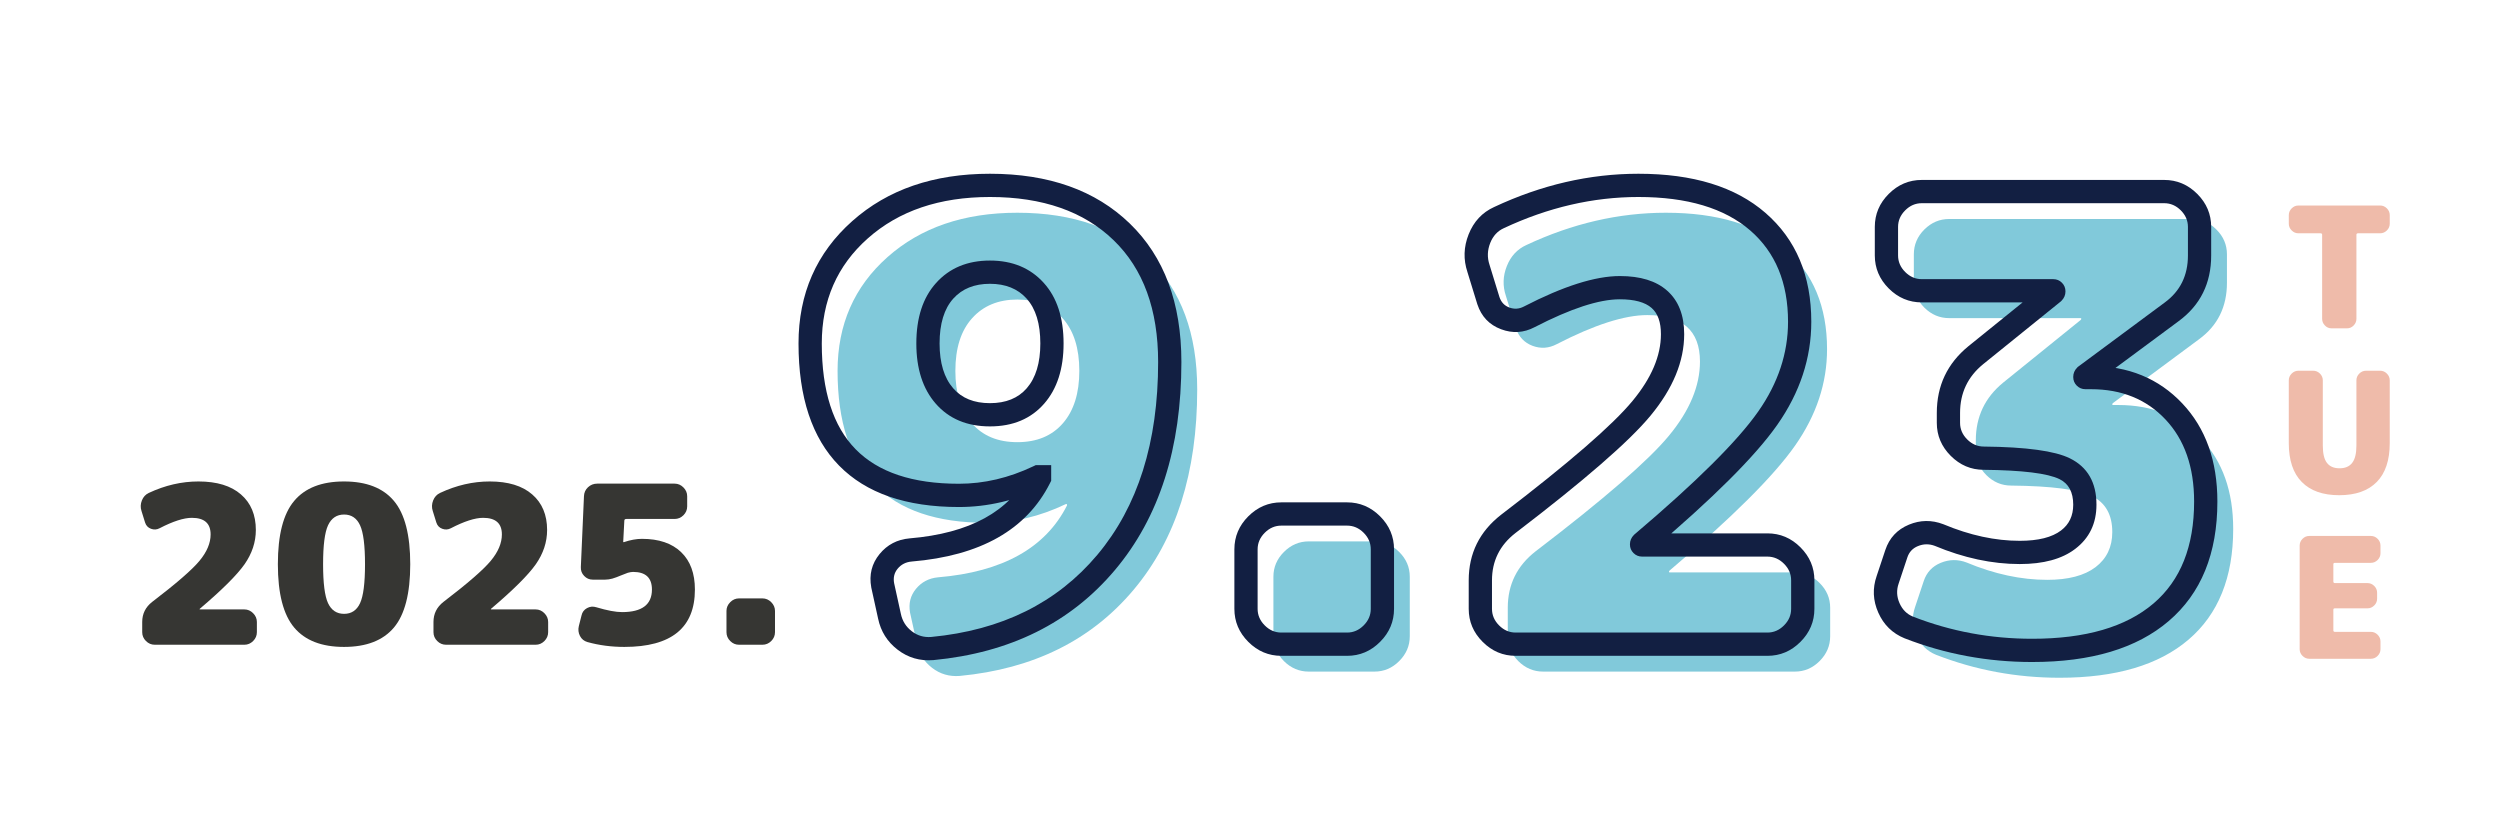
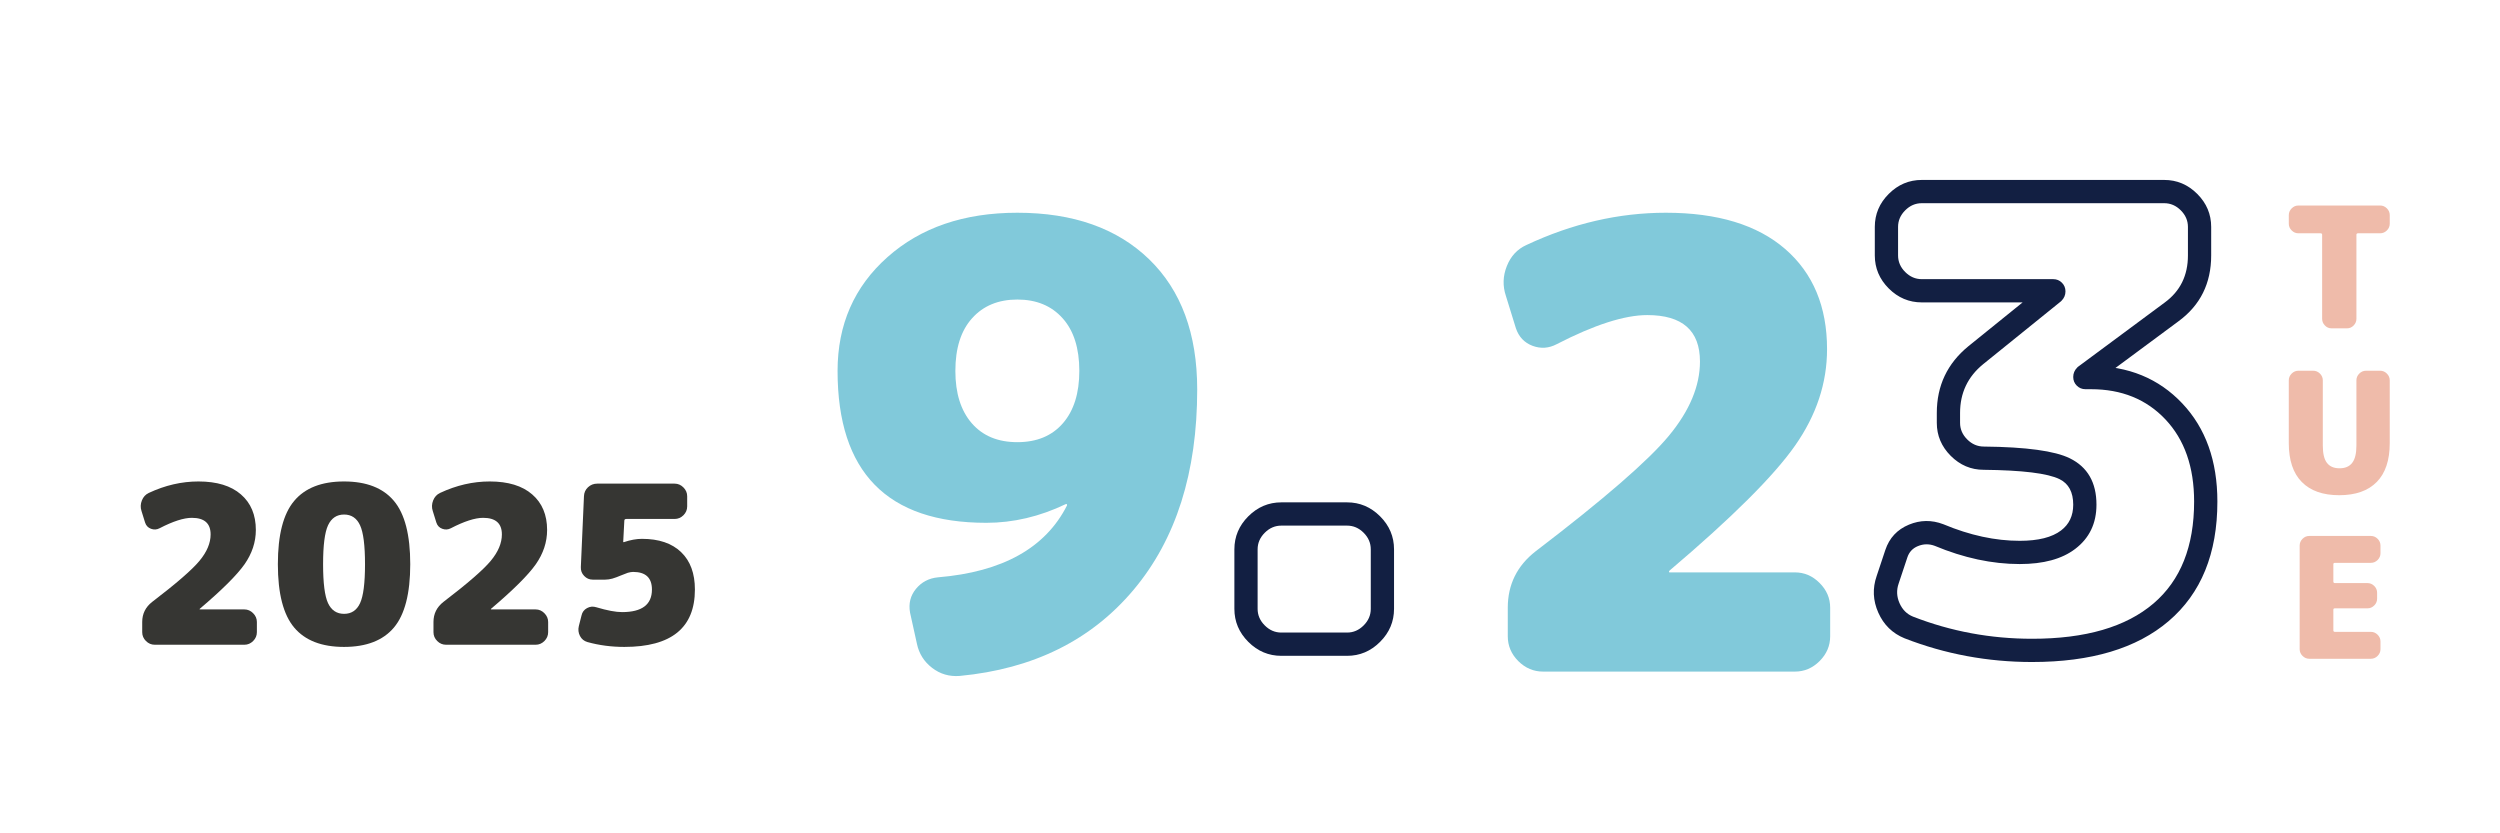
<svg xmlns="http://www.w3.org/2000/svg" width="600" zoomAndPan="magnify" viewBox="0 0 450 150" height="200" preserveAspectRatio="xMidYMid meet" version="1.2">
  <defs />
  <g id="7202f9ae93">
    <g style="fill:#363633;fill-opacity:1;">
      <g transform="translate(22.614, 116.054)">
        <path style="stroke:none" d="M 13.344 -6.469 C 13.32 -6.445 13.312 -6.422 13.312 -6.391 C 13.312 -6.367 13.32 -6.359 13.344 -6.359 L 21.375 -6.359 C 21.977 -6.359 22.504 -6.129 22.953 -5.672 C 23.398 -5.223 23.625 -4.695 23.625 -4.094 L 23.625 -2.266 C 23.625 -1.648 23.398 -1.117 22.953 -0.672 C 22.504 -0.223 21.977 0 21.375 0 L 5.25 0 C 4.633 0 4.102 -0.223 3.656 -0.672 C 3.207 -1.117 2.984 -1.648 2.984 -2.266 L 2.984 -4.094 C 2.984 -5.57 3.578 -6.773 4.766 -7.703 C 9.129 -11.035 11.973 -13.504 13.297 -15.109 C 14.629 -16.711 15.297 -18.297 15.297 -19.859 C 15.297 -21.848 14.172 -22.844 11.922 -22.844 C 10.461 -22.844 8.523 -22.219 6.109 -20.969 C 5.609 -20.707 5.094 -20.676 4.562 -20.875 C 4.031 -21.07 3.676 -21.445 3.5 -22 L 2.859 -24.062 C 2.648 -24.695 2.672 -25.332 2.922 -25.969 C 3.172 -26.602 3.586 -27.055 4.172 -27.328 C 7.109 -28.703 10.086 -29.391 13.109 -29.391 C 16.422 -29.391 18.969 -28.613 20.75 -27.062 C 22.539 -25.52 23.438 -23.383 23.438 -20.656 C 23.438 -18.477 22.754 -16.414 21.391 -14.469 C 20.023 -12.531 17.344 -9.863 13.344 -6.469 Z M 13.344 -6.469 " />
      </g>
    </g>
    <g style="fill:#363633;fill-opacity:1;">
      <g transform="translate(48.828, 116.054)">
        <path style="stroke:none" d="M 10.219 -7.484 C 10.82 -6.203 11.785 -5.562 13.109 -5.562 C 14.43 -5.562 15.391 -6.203 15.984 -7.484 C 16.578 -8.766 16.875 -11.098 16.875 -14.484 C 16.875 -17.879 16.578 -20.219 15.984 -21.5 C 15.391 -22.789 14.43 -23.438 13.109 -23.438 C 11.785 -23.438 10.82 -22.789 10.219 -21.5 C 9.625 -20.219 9.328 -17.879 9.328 -14.484 C 9.328 -11.098 9.625 -8.766 10.219 -7.484 Z M 4.125 -25.891 C 6.082 -28.223 9.07 -29.391 13.094 -29.391 C 17.125 -29.391 20.117 -28.223 22.078 -25.891 C 24.035 -23.566 25.016 -19.77 25.016 -14.5 C 25.016 -9.227 24.035 -5.426 22.078 -3.094 C 20.117 -0.77 17.125 0.391 13.094 0.391 C 9.07 0.391 6.082 -0.77 4.125 -3.094 C 2.164 -5.426 1.188 -9.227 1.188 -14.5 C 1.188 -19.77 2.164 -23.566 4.125 -25.891 Z M 4.125 -25.891 " />
      </g>
    </g>
    <g style="fill:#363633;fill-opacity:1;">
      <g transform="translate(75.042, 116.054)">
        <path style="stroke:none" d="M 13.344 -6.469 C 13.32 -6.445 13.312 -6.422 13.312 -6.391 C 13.312 -6.367 13.32 -6.359 13.344 -6.359 L 21.375 -6.359 C 21.977 -6.359 22.504 -6.129 22.953 -5.672 C 23.398 -5.223 23.625 -4.695 23.625 -4.094 L 23.625 -2.266 C 23.625 -1.648 23.398 -1.117 22.953 -0.672 C 22.504 -0.223 21.977 0 21.375 0 L 5.25 0 C 4.633 0 4.102 -0.223 3.656 -0.672 C 3.207 -1.117 2.984 -1.648 2.984 -2.266 L 2.984 -4.094 C 2.984 -5.57 3.578 -6.773 4.766 -7.703 C 9.129 -11.035 11.973 -13.504 13.297 -15.109 C 14.629 -16.711 15.297 -18.297 15.297 -19.859 C 15.297 -21.848 14.172 -22.844 11.922 -22.844 C 10.461 -22.844 8.523 -22.219 6.109 -20.969 C 5.609 -20.707 5.094 -20.676 4.562 -20.875 C 4.031 -21.07 3.676 -21.445 3.5 -22 L 2.859 -24.062 C 2.648 -24.695 2.672 -25.332 2.922 -25.969 C 3.172 -26.602 3.586 -27.055 4.172 -27.328 C 7.109 -28.703 10.086 -29.391 13.109 -29.391 C 16.422 -29.391 18.969 -28.613 20.75 -27.062 C 22.539 -25.52 23.438 -23.383 23.438 -20.656 C 23.438 -18.477 22.754 -16.414 21.391 -14.469 C 20.023 -12.531 17.344 -9.863 13.344 -6.469 Z M 13.344 -6.469 " />
      </g>
    </g>
    <g style="fill:#363633;fill-opacity:1;">
      <g transform="translate(101.255, 116.054)">
        <path style="stroke:none" d="M 14.297 -19.062 C 17.336 -19.062 19.688 -18.266 21.344 -16.672 C 23 -15.086 23.828 -12.844 23.828 -9.938 C 23.828 -3.051 19.594 0.391 11.125 0.391 C 8.789 0.391 6.578 0.098 4.484 -0.484 C 3.879 -0.66 3.43 -1.023 3.141 -1.578 C 2.848 -2.141 2.781 -2.738 2.938 -3.375 L 3.422 -5.281 C 3.547 -5.863 3.875 -6.301 4.406 -6.594 C 4.938 -6.883 5.492 -6.938 6.078 -6.75 C 8.035 -6.164 9.582 -5.875 10.719 -5.875 C 14.301 -5.875 16.094 -7.227 16.094 -9.938 C 16.094 -12.051 14.961 -13.109 12.703 -13.109 C 12.441 -13.109 12.125 -13.055 11.75 -12.953 C 11.488 -12.867 11.07 -12.707 10.5 -12.469 C 9.938 -12.227 9.426 -12.039 8.969 -11.906 C 8.52 -11.781 8.086 -11.719 7.672 -11.719 L 5.438 -11.719 C 4.832 -11.719 4.316 -11.941 3.891 -12.391 C 3.461 -12.836 3.266 -13.367 3.297 -13.984 L 3.859 -26.734 C 3.879 -27.367 4.117 -27.906 4.578 -28.344 C 5.047 -28.781 5.598 -29 6.234 -29 L 20.172 -29 C 20.785 -29 21.316 -28.77 21.766 -28.312 C 22.211 -27.863 22.438 -27.336 22.438 -26.734 L 22.438 -24.906 C 22.438 -24.289 22.211 -23.758 21.766 -23.312 C 21.316 -22.863 20.785 -22.641 20.172 -22.641 L 11.484 -22.641 C 11.242 -22.641 11.125 -22.535 11.125 -22.328 L 10.922 -18.516 C 10.922 -18.484 10.938 -18.469 10.969 -18.469 L 11.047 -18.469 C 12.211 -18.863 13.297 -19.062 14.297 -19.062 Z M 14.297 -19.062 " />
      </g>
    </g>
    <g style="fill:#363633;fill-opacity:1;">
      <g transform="translate(127.469, 116.054)">
-         <path style="stroke:none" d="M 3.297 -2.266 L 3.297 -6.078 C 3.297 -6.68 3.52 -7.207 3.969 -7.656 C 4.414 -8.113 4.945 -8.344 5.562 -8.344 L 9.766 -8.344 C 10.379 -8.344 10.91 -8.113 11.359 -7.656 C 11.805 -7.207 12.031 -6.68 12.031 -6.078 L 12.031 -2.266 C 12.031 -1.648 11.805 -1.117 11.359 -0.672 C 10.91 -0.223 10.379 0 9.766 0 L 5.562 0 C 4.945 0 4.414 -0.223 3.969 -0.672 C 3.52 -1.117 3.297 -1.648 3.297 -2.266 Z M 3.297 -2.266 " />
-       </g>
+         </g>
    </g>
    <g style="fill:#81c9da;fill-opacity:1;">
      <g transform="translate(146.294, 120.887)">
        <path style="stroke:none" d="M 28.625 -44.703 C 30.594 -42.43 33.328 -41.297 36.828 -41.297 C 40.328 -41.297 43.062 -42.43 45.031 -44.703 C 47 -46.973 47.984 -50.113 47.984 -54.125 C 47.984 -58.219 46.977 -61.379 44.969 -63.609 C 42.969 -65.848 40.254 -66.969 36.828 -66.969 C 33.41 -66.969 30.695 -65.848 28.688 -63.609 C 26.676 -61.379 25.672 -58.219 25.672 -54.125 C 25.672 -50.113 26.656 -46.973 28.625 -44.703 Z M 36.828 -82.594 C 46.867 -82.594 54.773 -79.801 60.547 -74.219 C 66.316 -68.633 69.203 -60.82 69.203 -50.781 C 69.203 -35.82 65.383 -23.801 57.75 -14.719 C 50.125 -5.645 39.691 -0.477 26.453 0.781 C 24.586 0.926 22.93 0.441 21.484 -0.672 C 20.035 -1.785 19.125 -3.234 18.75 -5.016 L 17.516 -10.609 C 17.223 -12.242 17.578 -13.672 18.578 -14.891 C 19.586 -16.117 20.91 -16.812 22.547 -16.969 C 34.148 -17.938 41.891 -22.25 45.766 -29.906 L 45.766 -30.141 L 45.531 -30.141 C 40.844 -27.898 36.082 -26.781 31.25 -26.781 C 13.395 -26.781 4.469 -35.895 4.469 -54.125 C 4.469 -62.457 7.461 -69.285 13.453 -74.609 C 19.441 -79.93 27.234 -82.594 36.828 -82.594 Z M 36.828 -82.594 " />
      </g>
    </g>
    <g style="fill:#81c9da;fill-opacity:1;">
      <g transform="translate(219.948, 120.887)">
-         <path style="stroke:none" d="M 9.266 -6.359 L 9.266 -17.078 C 9.266 -18.785 9.895 -20.27 11.156 -21.531 C 12.426 -22.801 13.914 -23.438 15.625 -23.438 L 27.453 -23.438 C 29.16 -23.438 30.645 -22.801 31.906 -21.531 C 33.176 -20.27 33.812 -18.785 33.812 -17.078 L 33.812 -6.359 C 33.812 -4.648 33.176 -3.16 31.906 -1.891 C 30.645 -0.629 29.16 0 27.453 0 L 15.625 0 C 13.914 0 12.426 -0.629 11.156 -1.891 C 9.895 -3.16 9.266 -4.648 9.266 -6.359 Z M 9.266 -6.359 " />
-       </g>
+         </g>
    </g>
    <g style="fill:#81c9da;fill-opacity:1;">
      <g transform="translate(263.025, 120.887)">
        <path style="stroke:none" d="M 37.5 -18.188 C 37.426 -18.113 37.391 -18.039 37.391 -17.969 C 37.391 -17.895 37.426 -17.859 37.5 -17.859 L 60.047 -17.859 C 61.754 -17.859 63.238 -17.223 64.5 -15.953 C 65.77 -14.691 66.406 -13.207 66.406 -11.5 L 66.406 -6.359 C 66.406 -4.648 65.77 -3.16 64.5 -1.891 C 63.238 -0.629 61.754 0 60.047 0 L 14.734 0 C 13.023 0 11.535 -0.629 10.266 -1.891 C 9.004 -3.16 8.375 -4.648 8.375 -6.359 L 8.375 -11.5 C 8.375 -15.664 10.047 -19.051 13.391 -21.656 C 25.672 -31.031 33.672 -37.969 37.391 -42.469 C 41.109 -46.969 42.969 -51.414 42.969 -55.812 C 42.969 -61.383 39.805 -64.172 33.484 -64.172 C 29.391 -64.172 23.957 -62.426 17.188 -58.938 C 15.77 -58.188 14.316 -58.086 12.828 -58.641 C 11.348 -59.203 10.348 -60.266 9.828 -61.828 L 8.031 -67.641 C 7.438 -69.422 7.492 -71.203 8.203 -72.984 C 8.91 -74.773 10.082 -76.039 11.719 -76.781 C 19.977 -80.656 28.348 -82.594 36.828 -82.594 C 46.129 -82.594 53.289 -80.414 58.312 -76.062 C 63.332 -71.707 65.844 -65.695 65.844 -58.031 C 65.844 -51.938 63.926 -46.156 60.094 -40.688 C 56.27 -35.219 48.738 -27.719 37.5 -18.188 Z M 37.5 -18.188 " />
      </g>
    </g>
    <g style="fill:#81c9da;fill-opacity:1;">
      <g transform="translate(336.679, 120.887)">
-         <path style="stroke:none" d="M 44.641 -47.984 C 50.742 -47.984 55.711 -45.957 59.547 -41.906 C 63.379 -37.852 65.297 -32.441 65.297 -25.672 C 65.297 -16.961 62.613 -10.32 57.25 -5.75 C 51.895 -1.176 44.16 1.109 34.047 1.109 C 26.305 1.109 18.898 -0.266 11.828 -3.016 C 10.191 -3.68 9 -4.852 8.25 -6.531 C 7.508 -8.207 7.438 -9.898 8.031 -11.609 L 9.594 -16.297 C 10.113 -17.859 11.133 -18.953 12.656 -19.578 C 14.188 -20.211 15.734 -20.234 17.297 -19.641 C 22.285 -17.555 27.125 -16.516 31.812 -16.516 C 35.602 -16.516 38.504 -17.273 40.516 -18.797 C 42.523 -20.328 43.531 -22.43 43.531 -25.109 C 43.531 -28.234 42.316 -30.391 39.891 -31.578 C 37.473 -32.773 32.617 -33.41 25.328 -33.484 C 23.617 -33.484 22.129 -34.113 20.859 -35.375 C 19.598 -36.645 18.969 -38.133 18.969 -39.844 L 18.969 -41.625 C 18.969 -45.863 20.609 -49.328 23.891 -52.016 L 37.828 -63.281 C 37.91 -63.352 37.953 -63.426 37.953 -63.5 C 37.953 -63.582 37.91 -63.625 37.828 -63.625 L 14.172 -63.625 C 12.461 -63.625 10.973 -64.254 9.703 -65.516 C 8.441 -66.773 7.812 -68.266 7.812 -69.984 L 7.812 -75.109 C 7.812 -76.828 8.441 -78.316 9.703 -79.578 C 10.973 -80.836 12.461 -81.469 14.172 -81.469 L 57.812 -81.469 C 59.52 -81.469 61.004 -80.836 62.266 -79.578 C 63.535 -78.316 64.172 -76.828 64.172 -75.109 L 64.172 -69.984 C 64.172 -65.66 62.5 -62.273 59.156 -59.828 L 43.641 -48.328 C 43.566 -48.254 43.531 -48.176 43.531 -48.094 C 43.531 -48.02 43.566 -47.984 43.641 -47.984 Z M 44.641 -47.984 " />
-       </g>
+         </g>
    </g>
    <g style="fill:#121f42;fill-opacity:1;">
      <g transform="translate(141.362, 115.955)">
-         <path style="stroke:none" d="M 30.207 -46.07 C 31.762 -44.281 33.969 -43.387 36.828 -43.387 C 39.691 -43.387 41.898 -44.281 43.453 -46.07 C 45.082 -47.945 45.898 -50.633 45.898 -54.129 C 45.898 -57.688 45.074 -60.383 43.422 -62.215 C 41.828 -63.984 39.633 -64.871 36.828 -64.871 C 34.027 -64.871 31.832 -63.984 30.238 -62.215 C 28.586 -60.383 27.762 -57.688 27.762 -54.129 C 27.762 -50.633 28.578 -47.945 30.207 -46.07 Z M 27.047 -43.324 C 24.734 -45.988 23.578 -49.59 23.578 -54.129 C 23.578 -58.758 24.762 -62.387 27.129 -65.016 C 29.551 -67.711 32.785 -69.055 36.828 -69.055 C 40.875 -69.055 44.109 -67.711 46.531 -65.016 C 48.898 -62.387 50.082 -58.758 50.082 -54.129 C 50.082 -49.59 48.926 -45.988 46.613 -43.324 C 44.223 -40.578 40.965 -39.203 36.828 -39.203 C 32.695 -39.203 29.438 -40.578 27.047 -43.324 Z M 36.828 -84.68 C 47.438 -84.68 55.828 -81.695 62 -75.723 C 68.191 -69.73 71.289 -61.418 71.289 -50.781 C 71.289 -35.316 67.312 -22.852 59.359 -13.387 C 51.363 -3.871 40.461 1.547 26.648 2.863 C 24.23 3.059 22.086 2.434 20.207 0.988 C 18.348 -0.441 17.18 -2.305 16.699 -4.594 L 15.469 -10.191 L 15.465 -10.227 C 15.051 -12.5 15.551 -14.5 16.961 -16.223 C 18.336 -17.906 20.137 -18.848 22.355 -19.047 C 33.195 -19.953 40.375 -23.887 43.891 -30.855 L 45.758 -29.91 L 43.664 -29.91 L 43.664 -30.133 L 45.758 -30.133 L 45.758 -28.039 L 45.535 -28.039 L 45.535 -30.133 L 46.434 -28.246 C 41.465 -25.875 36.402 -24.691 31.25 -24.691 C 21.734 -24.691 14.539 -27.18 9.664 -32.156 C 4.805 -37.121 2.371 -44.445 2.371 -54.129 C 2.371 -63.09 5.602 -70.438 12.059 -76.172 C 18.445 -81.844 26.703 -84.68 36.828 -84.68 Z M 36.828 -80.496 C 27.762 -80.496 20.43 -78.012 14.84 -73.043 C 9.316 -68.141 6.559 -61.836 6.559 -54.129 C 6.559 -45.582 8.59 -39.234 12.656 -35.086 C 16.711 -30.949 22.906 -28.879 31.25 -28.879 C 35.77 -28.879 40.234 -29.926 44.637 -32.023 L 45.062 -32.227 L 47.852 -32.227 L 47.852 -29.414 L 47.625 -28.969 C 43.406 -20.605 35.109 -15.91 22.734 -14.879 C 21.68 -14.785 20.836 -14.348 20.203 -13.574 C 19.605 -12.844 19.398 -11.98 19.582 -10.977 L 17.523 -10.602 L 19.566 -11.051 L 20.797 -5.449 C 21.066 -4.168 21.719 -3.129 22.762 -2.328 C 23.785 -1.539 24.949 -1.199 26.25 -1.301 C 38.926 -2.512 48.895 -7.438 56.152 -16.078 C 63.453 -24.766 67.102 -36.332 67.102 -50.781 C 67.102 -60.234 64.434 -67.547 59.09 -72.715 C 53.73 -77.902 46.309 -80.496 36.828 -80.496 Z M 36.828 -80.496 " />
-       </g>
+         </g>
    </g>
    <g style="fill:#121f42;fill-opacity:1;">
      <g transform="translate(215.016, 115.955)">
        <path style="stroke:none" d="M 7.172 -6.363 L 7.172 -17.074 C 7.172 -19.363 8.008 -21.348 9.68 -23.02 C 11.355 -24.691 13.336 -25.531 15.625 -25.531 L 27.457 -25.531 C 29.746 -25.531 31.727 -24.691 33.398 -23.02 C 35.074 -21.348 35.91 -19.363 35.91 -17.074 L 35.91 -6.363 C 35.91 -4.074 35.074 -2.09 33.398 -0.418 C 31.727 1.258 29.746 2.094 27.457 2.094 L 15.625 2.094 C 13.336 2.094 11.355 1.258 9.68 -0.418 C 8.008 -2.09 7.172 -4.074 7.172 -6.363 Z M 11.355 -6.363 C 11.355 -5.227 11.785 -4.234 12.641 -3.379 C 13.496 -2.52 14.492 -2.094 15.625 -2.094 L 27.457 -2.094 C 28.59 -2.094 29.582 -2.52 30.441 -3.379 C 31.297 -4.234 31.723 -5.227 31.723 -6.363 L 31.723 -17.074 C 31.723 -18.211 31.297 -19.203 30.441 -20.059 C 29.582 -20.918 28.59 -21.344 27.457 -21.344 L 15.625 -21.344 C 14.492 -21.344 13.496 -20.918 12.641 -20.059 C 11.785 -19.203 11.355 -18.211 11.355 -17.074 Z M 11.355 -6.363 " />
      </g>
    </g>
    <g style="fill:#121f42;fill-opacity:1;">
      <g transform="translate(258.092, 115.955)">
-         <path style="stroke:none" d="M 38.98 -16.711 C 39.312 -17.047 39.48 -17.465 39.48 -17.969 C 39.48 -18.508 39.285 -18.973 38.895 -19.363 C 38.504 -19.754 38.039 -19.949 37.5 -19.949 L 60.043 -19.949 C 62.332 -19.949 64.316 -19.113 65.988 -17.438 C 67.66 -15.766 68.5 -13.785 68.5 -11.496 L 68.5 -6.363 C 68.5 -4.074 67.66 -2.09 65.988 -0.418 C 64.316 1.258 62.332 2.094 60.043 2.094 L 14.73 2.094 C 12.441 2.094 10.461 1.258 8.789 -0.418 C 7.113 -2.09 6.277 -4.074 6.277 -6.363 L 6.277 -11.496 C 6.277 -16.344 8.223 -20.281 12.109 -23.305 C 24.266 -32.59 32.156 -39.422 35.773 -43.801 C 39.176 -47.914 40.875 -51.914 40.875 -55.805 C 40.875 -57.965 40.32 -59.535 39.211 -60.512 C 38.027 -61.559 36.117 -62.082 33.48 -62.082 C 29.73 -62.082 24.617 -60.41 18.148 -57.07 C 16.191 -56.039 14.176 -55.91 12.102 -56.691 C 9.988 -57.48 8.566 -58.973 7.836 -61.168 L 7.828 -61.191 L 6.035 -67.02 L 8.035 -67.633 L 6.051 -66.973 C 5.293 -69.238 5.363 -71.504 6.258 -73.762 C 7.172 -76.07 8.703 -77.715 10.852 -78.691 C 19.379 -82.684 28.039 -84.68 36.828 -84.68 C 46.652 -84.68 54.27 -82.336 59.684 -77.641 C 65.188 -72.871 67.941 -66.336 67.941 -58.035 C 67.941 -51.492 65.898 -45.309 61.812 -39.48 C 57.879 -33.863 50.227 -26.234 38.852 -16.594 L 37.5 -18.191 Z M 36.02 -19.672 L 36.082 -19.734 L 36.148 -19.789 C 47.246 -29.195 54.656 -36.559 58.387 -41.883 C 61.965 -46.988 63.754 -52.375 63.754 -58.035 C 63.754 -65.062 61.484 -70.543 56.945 -74.477 C 52.316 -78.488 45.609 -80.496 36.828 -80.496 C 28.66 -80.496 20.578 -78.625 12.586 -74.879 C 11.461 -74.367 10.648 -73.48 10.148 -72.219 C 9.629 -70.906 9.586 -69.598 10.02 -68.297 L 10.027 -68.273 L 11.82 -62.445 L 9.82 -61.828 L 11.805 -62.492 C 12.117 -61.559 12.703 -60.934 13.57 -60.609 C 14.473 -60.27 15.359 -60.328 16.227 -60.789 C 23.301 -64.441 29.051 -66.266 33.48 -66.266 C 37.172 -66.266 40.004 -65.395 41.98 -63.648 C 44.035 -61.84 45.062 -59.223 45.062 -55.805 C 45.062 -50.91 43.043 -46.02 39 -41.133 C 35.18 -36.508 27.07 -29.465 14.676 -20 C 11.867 -17.816 10.465 -14.98 10.465 -11.496 L 10.465 -6.363 C 10.465 -5.227 10.891 -4.234 11.746 -3.379 C 12.605 -2.52 13.598 -2.094 14.73 -2.094 L 60.043 -2.094 C 61.176 -2.094 62.172 -2.52 63.027 -3.379 C 63.887 -4.234 64.312 -5.227 64.312 -6.363 L 64.312 -11.496 C 64.312 -12.629 63.887 -13.625 63.027 -14.48 C 62.172 -15.336 61.176 -15.766 60.043 -15.766 L 37.5 -15.766 C 36.883 -15.766 36.363 -15.977 35.938 -16.406 C 35.508 -16.832 35.297 -17.352 35.297 -17.969 C 35.297 -18.621 35.535 -19.188 36.02 -19.672 Z M 36.02 -19.672 " />
-       </g>
+         </g>
    </g>
    <g style="fill:#121f42;fill-opacity:1;">
      <g transform="translate(331.746, 115.955)">
        <path style="stroke:none" d="M 44.641 -50.082 C 51.344 -50.082 56.816 -47.836 61.062 -43.344 C 65.277 -38.887 67.383 -32.996 67.383 -25.668 C 67.383 -16.32 64.461 -9.148 58.613 -4.156 C 52.863 0.754 44.672 3.207 34.039 3.207 C 26.039 3.207 18.383 1.785 11.07 -1.062 C 8.895 -1.953 7.316 -3.492 6.348 -5.68 C 5.379 -7.855 5.281 -10.062 6.059 -12.293 L 7.613 -16.957 C 8.336 -19.121 9.754 -20.645 11.867 -21.52 C 13.902 -22.363 15.965 -22.391 18.043 -21.598 L 18.105 -21.574 C 22.832 -19.598 27.398 -18.609 31.809 -18.609 C 35.133 -18.609 37.613 -19.23 39.246 -20.473 C 40.703 -21.578 41.434 -23.125 41.434 -25.113 C 41.434 -27.367 40.613 -28.898 38.977 -29.707 C 36.84 -30.758 32.289 -31.316 25.312 -31.391 C 23.039 -31.391 21.062 -32.227 19.391 -33.898 C 17.719 -35.574 16.879 -37.555 16.879 -39.844 L 16.879 -41.629 C 16.879 -46.531 18.773 -50.531 22.559 -53.629 L 36.52 -64.91 L 37.836 -63.281 L 36.355 -64.762 C 36.02 -64.426 35.852 -64.008 35.852 -63.504 C 35.852 -62.965 36.047 -62.496 36.438 -62.109 C 36.828 -61.719 37.293 -61.523 37.836 -61.523 L 14.176 -61.523 C 11.887 -61.523 9.902 -62.359 8.23 -64.031 C 6.555 -65.707 5.719 -67.688 5.719 -69.977 L 5.719 -75.109 C 5.719 -77.398 6.555 -79.383 8.23 -81.055 C 9.902 -82.727 11.887 -83.566 14.176 -83.566 L 57.812 -83.566 C 60.102 -83.566 62.082 -82.727 63.758 -81.055 C 65.43 -79.383 66.266 -77.398 66.266 -75.109 L 66.266 -69.977 C 66.266 -64.953 64.309 -61.008 60.391 -58.133 L 44.883 -46.645 L 43.637 -48.324 L 45.117 -46.848 C 45.453 -47.18 45.617 -47.598 45.617 -48.102 C 45.617 -48.645 45.426 -49.109 45.035 -49.5 C 44.645 -49.887 44.18 -50.082 43.637 -50.082 Z M 44.641 -45.898 L 43.637 -45.898 C 43.023 -45.898 42.5 -46.113 42.074 -46.539 C 41.648 -46.965 41.434 -47.488 41.434 -48.102 C 41.434 -48.754 41.676 -49.32 42.16 -49.805 L 42.27 -49.914 L 57.914 -61.508 C 60.691 -63.547 62.082 -66.367 62.082 -69.977 L 62.082 -75.109 C 62.082 -76.246 61.652 -77.238 60.797 -78.094 C 59.941 -78.953 58.945 -79.379 57.812 -79.379 L 14.176 -79.379 C 13.039 -79.379 12.047 -78.953 11.191 -78.094 C 10.332 -77.238 9.906 -76.246 9.906 -75.109 L 9.906 -69.977 C 9.906 -68.844 10.332 -67.848 11.191 -66.992 C 12.047 -66.137 13.039 -65.707 14.176 -65.707 L 37.836 -65.707 C 38.449 -65.707 38.973 -65.496 39.398 -65.066 C 39.824 -64.641 40.039 -64.117 40.039 -63.504 C 40.039 -62.852 39.797 -62.285 39.312 -61.801 L 39.234 -61.723 L 25.207 -50.391 C 22.445 -48.129 21.066 -45.211 21.066 -41.629 L 21.066 -39.844 C 21.066 -38.711 21.492 -37.715 22.352 -36.859 C 23.207 -36.004 24.207 -35.574 25.355 -35.574 C 32.965 -35.496 38.121 -34.793 40.824 -33.461 C 44.02 -31.887 45.617 -29.105 45.617 -25.113 C 45.617 -21.742 44.34 -19.082 41.777 -17.141 C 39.395 -15.328 36.07 -14.426 31.809 -14.426 C 26.84 -14.426 21.734 -15.52 16.492 -17.711 L 17.301 -19.645 L 16.555 -17.688 C 15.512 -18.086 14.48 -18.074 13.469 -17.652 C 12.531 -17.266 11.902 -16.59 11.582 -15.633 L 10.012 -10.918 C 9.598 -9.73 9.652 -8.551 10.172 -7.379 C 10.688 -6.219 11.492 -5.41 12.59 -4.965 C 19.414 -2.305 26.562 -0.977 34.039 -0.977 C 43.645 -0.977 50.93 -3.098 55.895 -7.34 C 60.762 -11.496 63.195 -17.605 63.195 -25.668 C 63.195 -31.887 61.473 -36.82 58.02 -40.473 C 54.602 -44.09 50.141 -45.898 44.641 -45.898 Z M 44.641 -45.898 " />
      </g>
    </g>
    <g style="fill:#efbbaa;fill-opacity:1;">
      <g transform="translate(410.531, 59.102)">
        <path style="stroke:none" d="M 1.453 -18.828 L 1.453 -20.375 C 1.453 -20.844 1.625 -21.25 1.969 -21.594 C 2.312 -21.938 2.711 -22.109 3.172 -22.109 L 17.891 -22.109 C 18.359 -22.109 18.766 -21.938 19.109 -21.594 C 19.453 -21.25 19.625 -20.844 19.625 -20.375 L 19.625 -18.828 C 19.625 -18.367 19.453 -17.969 19.109 -17.625 C 18.766 -17.281 18.359 -17.109 17.891 -17.109 L 13.906 -17.109 C 13.719 -17.109 13.625 -17.02 13.625 -16.844 L 13.625 -1.719 C 13.625 -1.258 13.457 -0.859 13.125 -0.516 C 12.789 -0.172 12.395 0 11.938 0 L 9.141 0 C 8.68 0 8.285 -0.172 7.953 -0.516 C 7.617 -0.859 7.453 -1.258 7.453 -1.719 L 7.453 -16.844 C 7.453 -17.02 7.359 -17.109 7.172 -17.109 L 3.172 -17.109 C 2.711 -17.109 2.312 -17.281 1.969 -17.625 C 1.625 -17.969 1.453 -18.367 1.453 -18.828 Z M 1.453 -18.828 " />
      </g>
    </g>
    <g style="fill:#efbbaa;fill-opacity:1;">
      <g transform="translate(410.075, 88.84)">
        <path style="stroke:none" d="M 14.078 -8.625 L 14.078 -20.375 C 14.078 -20.844 14.25 -21.25 14.594 -21.594 C 14.938 -21.938 15.344 -22.109 15.812 -22.109 L 18.344 -22.109 C 18.812 -22.109 19.219 -21.938 19.562 -21.594 C 19.906 -21.25 20.078 -20.844 20.078 -20.375 L 20.078 -9.078 C 20.078 -5.992 19.297 -3.66 17.734 -2.078 C 16.172 -0.492 13.922 0.297 10.984 0.297 C 8.055 0.297 5.812 -0.492 4.25 -2.078 C 2.688 -3.66 1.906 -5.992 1.906 -9.078 L 1.906 -20.375 C 1.906 -20.844 2.078 -21.25 2.422 -21.594 C 2.766 -21.938 3.172 -22.109 3.641 -22.109 L 6.297 -22.109 C 6.766 -22.109 7.172 -21.938 7.516 -21.594 C 7.859 -21.25 8.031 -20.844 8.031 -20.375 L 8.031 -8.625 C 8.031 -7.195 8.281 -6.16 8.781 -5.516 C 9.281 -4.867 10.035 -4.547 11.047 -4.547 C 12.055 -4.547 12.812 -4.867 13.312 -5.516 C 13.82 -6.16 14.078 -7.195 14.078 -8.625 Z M 14.078 -8.625 " />
      </g>
    </g>
    <g style="fill:#efbbaa;fill-opacity:1;">
      <g transform="translate(411.737, 118.579)">
        <path style="stroke:none" d="M 2.203 -1.719 L 2.203 -20.375 C 2.203 -20.844 2.375 -21.25 2.719 -21.594 C 3.062 -21.938 3.469 -22.109 3.938 -22.109 L 15.016 -22.109 C 15.484 -22.109 15.891 -21.938 16.234 -21.594 C 16.578 -21.25 16.75 -20.844 16.75 -20.375 L 16.75 -18.984 C 16.75 -18.523 16.578 -18.125 16.234 -17.781 C 15.891 -17.438 15.484 -17.266 15.016 -17.266 L 8.547 -17.266 C 8.359 -17.266 8.266 -17.18 8.266 -17.016 L 8.266 -13.906 C 8.266 -13.719 8.359 -13.625 8.547 -13.625 L 14.406 -13.625 C 14.875 -13.625 15.281 -13.453 15.625 -13.109 C 15.969 -12.766 16.141 -12.363 16.141 -11.906 L 16.141 -10.812 C 16.141 -10.344 15.969 -9.938 15.625 -9.594 C 15.281 -9.25 14.875 -9.078 14.406 -9.078 L 8.547 -9.078 C 8.359 -9.078 8.266 -9 8.266 -8.844 L 8.266 -5.125 C 8.266 -4.938 8.359 -4.844 8.547 -4.844 L 15.016 -4.844 C 15.484 -4.844 15.891 -4.672 16.234 -4.328 C 16.578 -3.984 16.75 -3.582 16.75 -3.125 L 16.75 -1.719 C 16.75 -1.258 16.578 -0.859 16.234 -0.516 C 15.891 -0.172 15.484 0 15.016 0 L 3.938 0 C 3.469 0 3.062 -0.172 2.719 -0.516 C 2.375 -0.859 2.203 -1.258 2.203 -1.719 Z M 2.203 -1.719 " />
      </g>
    </g>
  </g>
</svg>